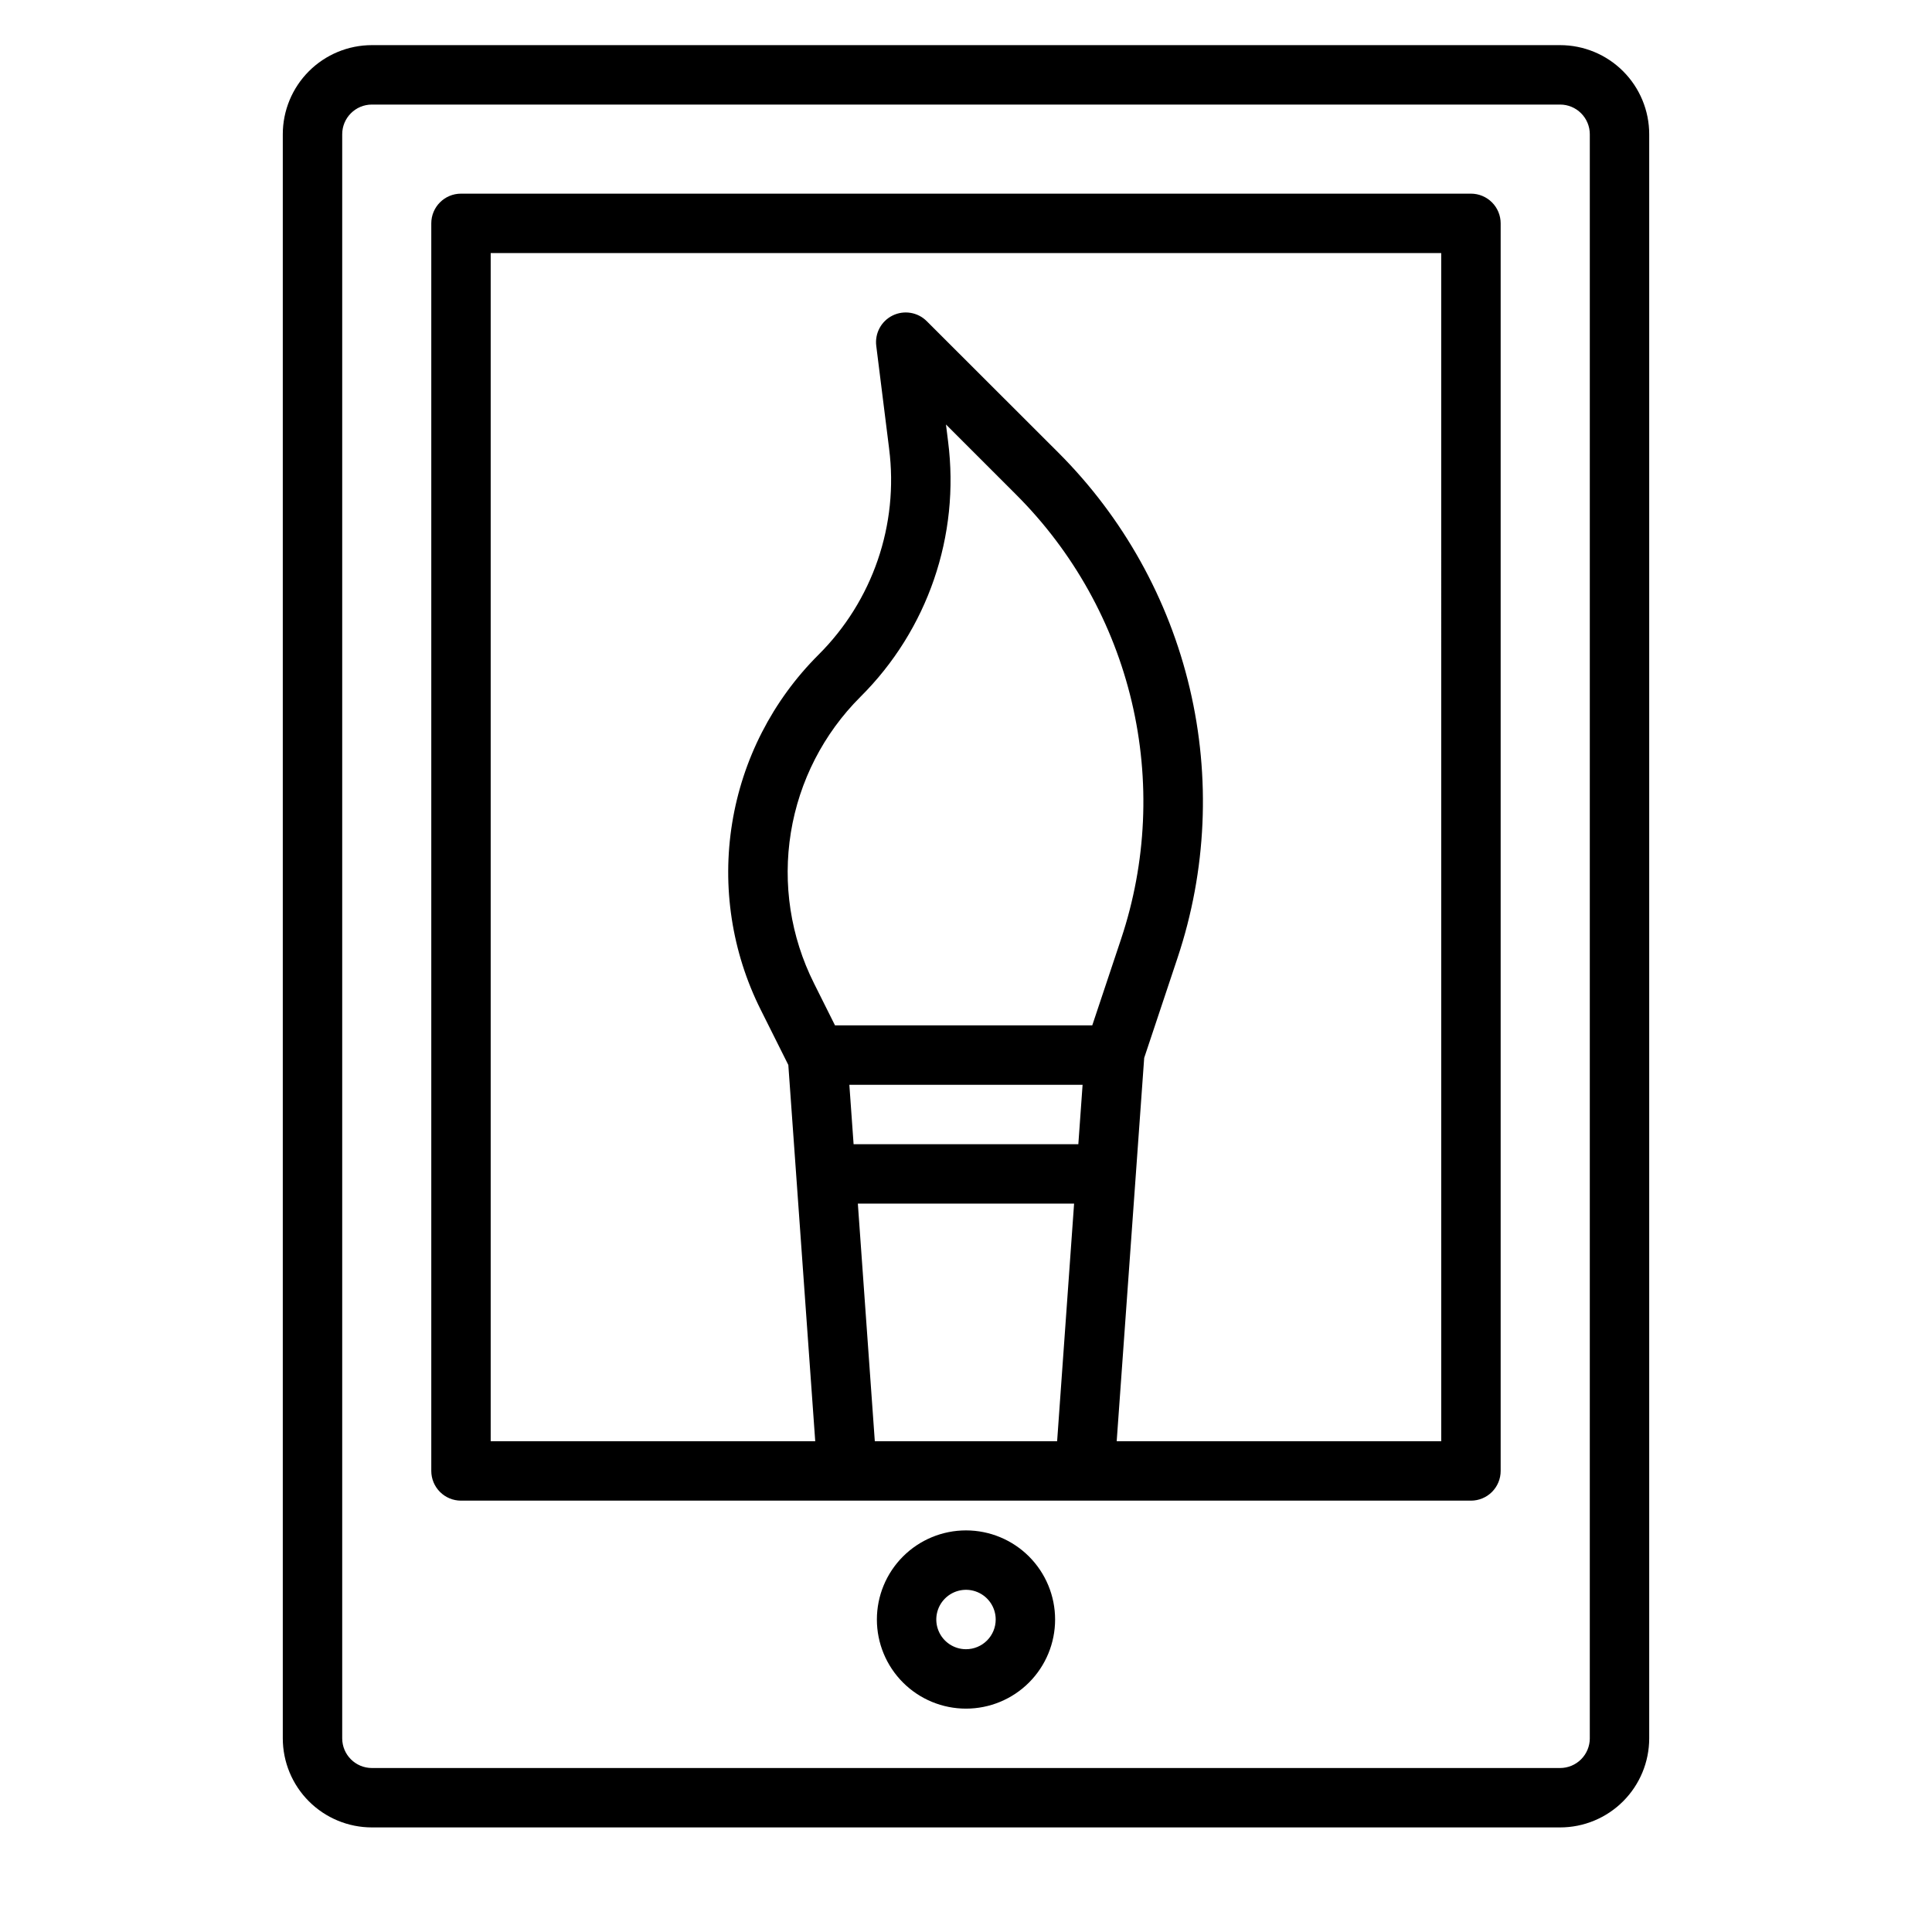
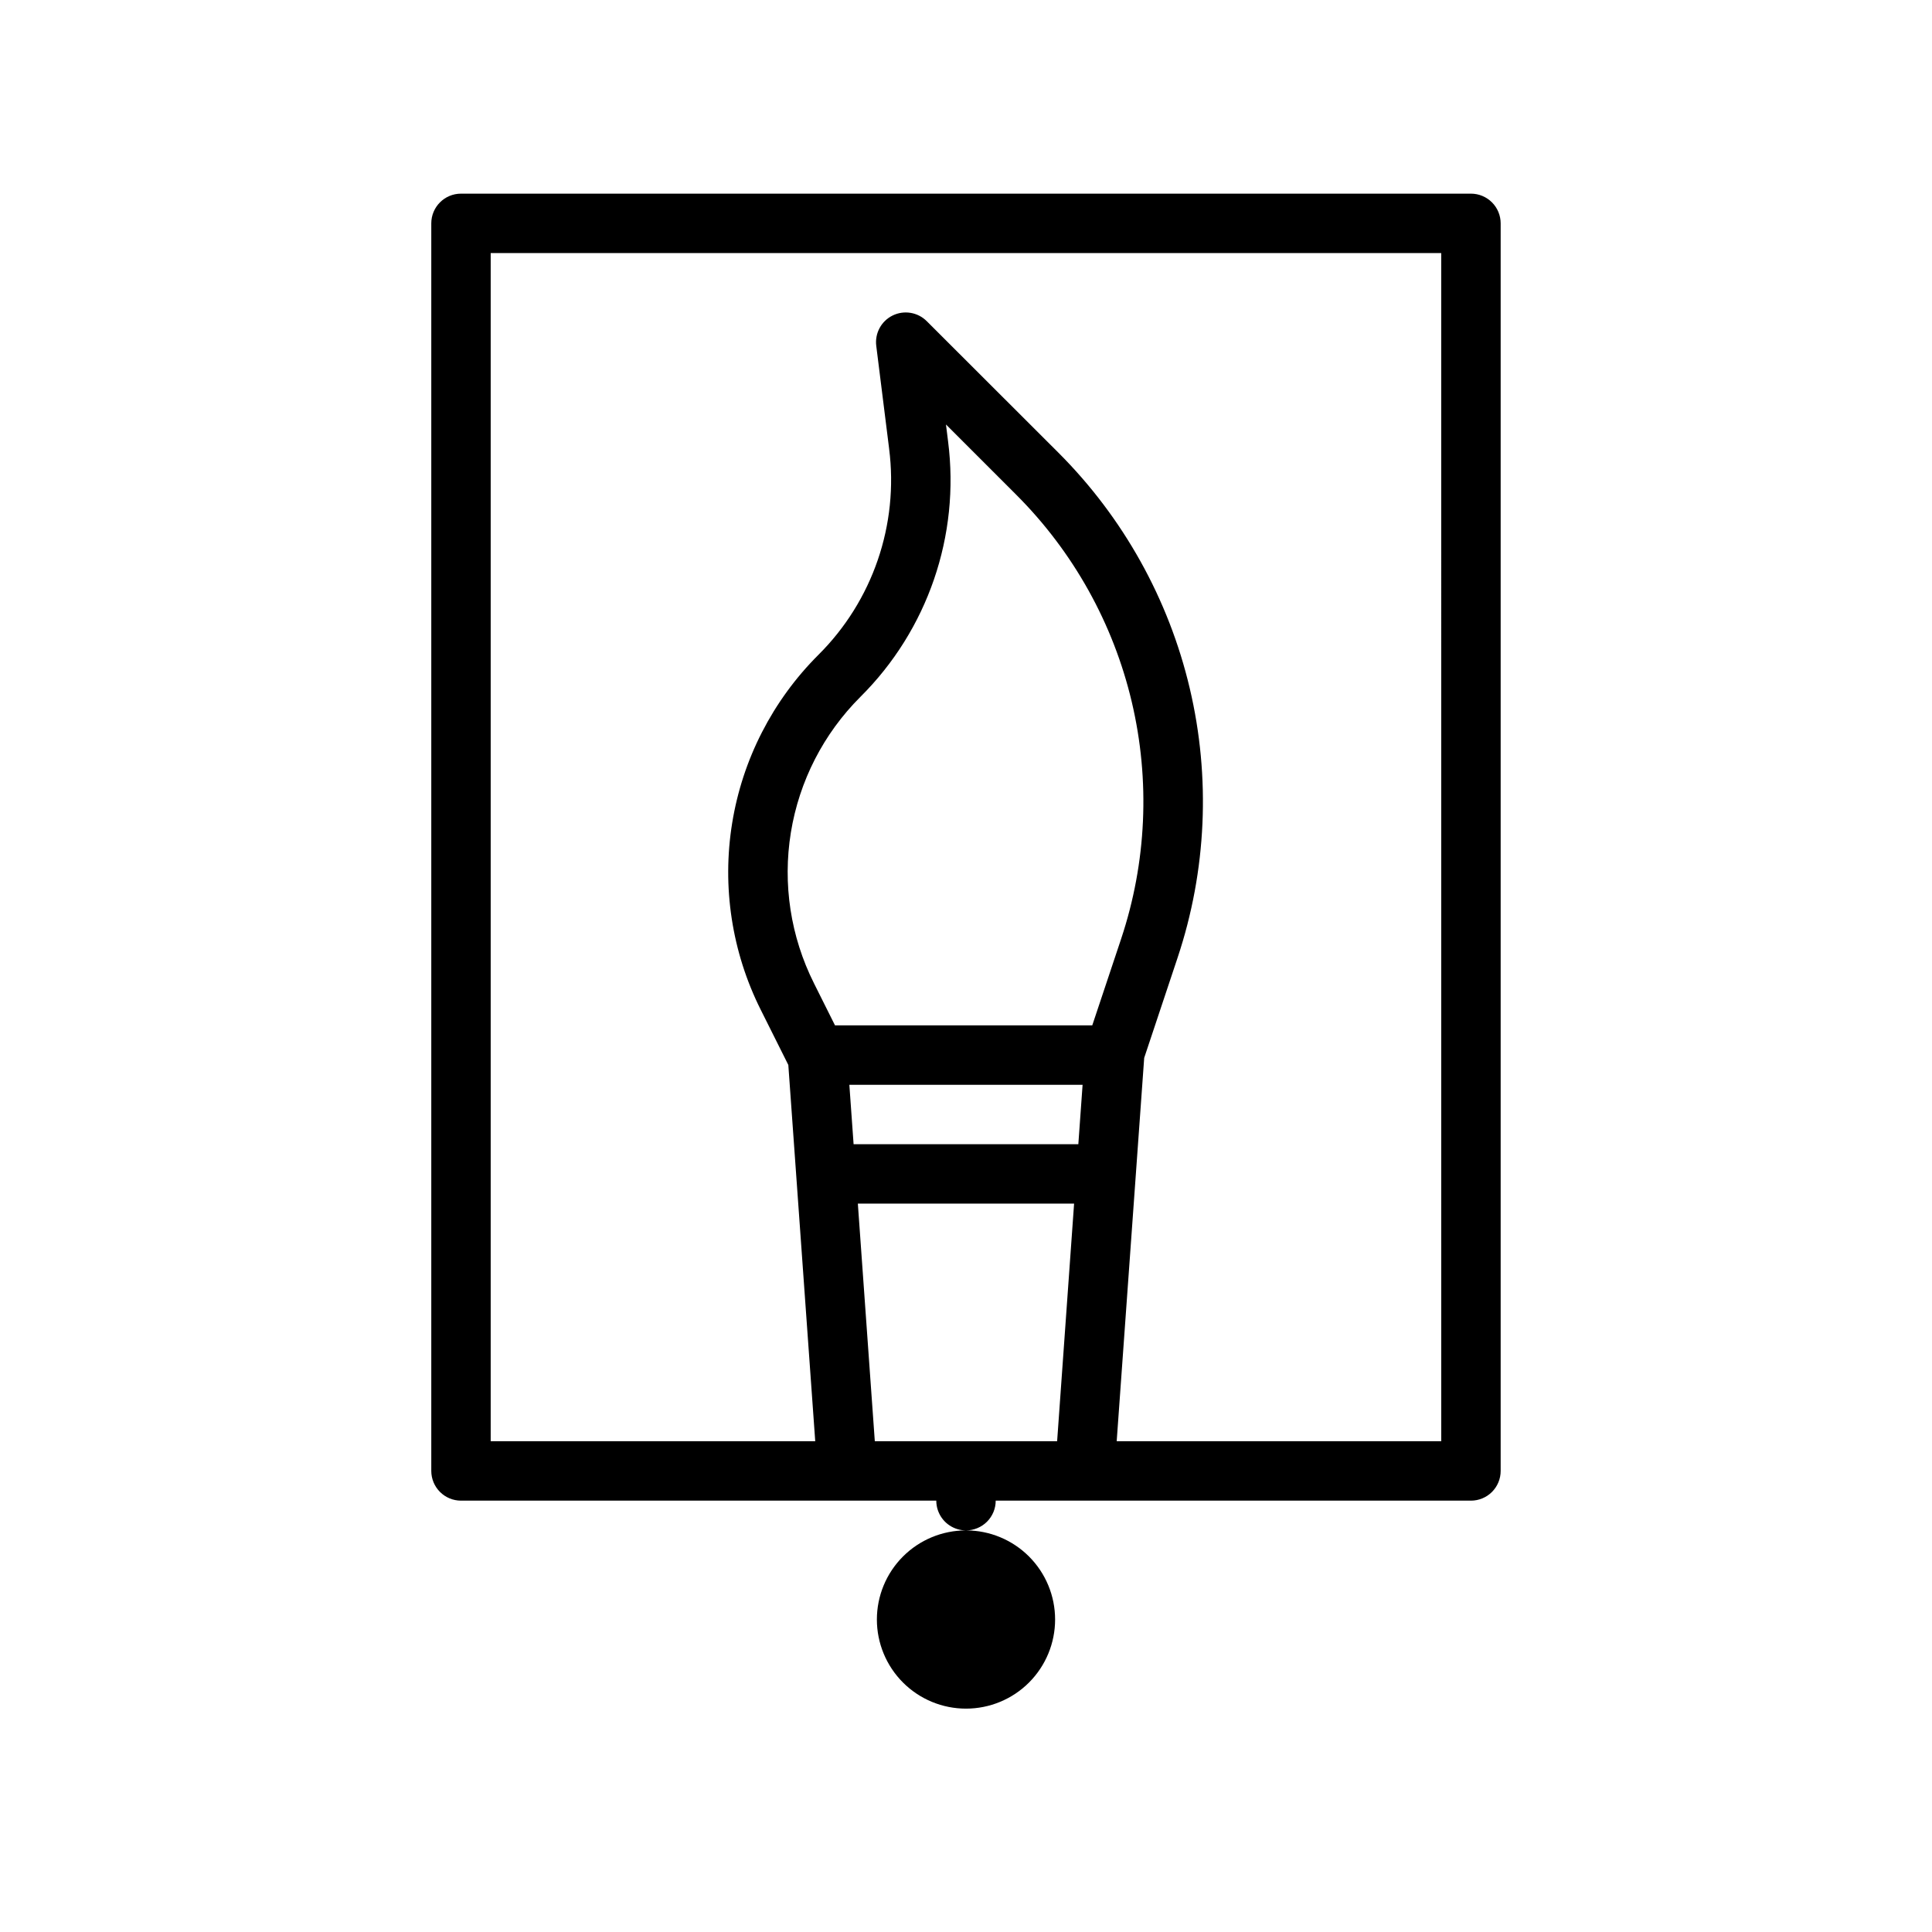
<svg xmlns="http://www.w3.org/2000/svg" fill="#000000" width="800px" height="800px" version="1.1" viewBox="144 144 512 512">
  <g>
-     <path d="m557.44 155.96h-314.88c-6.266 0-12.27 2.488-16.699 6.918-4.43 4.43-6.918 10.438-6.918 16.699v425.09c0 6.262 2.488 12.27 6.918 16.699 4.43 4.43 10.434 6.918 16.699 6.918h314.88c6.266 0 12.273-2.488 16.699-6.918 4.43-4.43 6.918-10.438 6.918-16.699v-425.09c0-6.262-2.488-12.27-6.918-16.699-4.426-4.43-10.434-6.918-16.699-6.918zm7.871 448.71h0.004c0 2.086-0.832 4.09-2.309 5.566-1.477 1.477-3.477 2.305-5.566 2.305h-314.88c-4.348 0-7.871-3.523-7.871-7.871v-425.09c0-4.348 3.523-7.871 7.871-7.871h314.88c2.09 0 4.09 0.828 5.566 2.305 1.477 1.477 2.309 3.477 2.309 5.566z" />
    <path d="m533.82 195.32h-267.65c-4.348 0-7.875 3.527-7.875 7.875v330.62c0 2.086 0.832 4.09 2.309 5.566s3.477 2.305 5.566 2.305h267.65c2.086 0 4.09-0.828 5.566-2.305s2.305-3.481 2.305-5.566v-330.62c0-2.09-0.828-4.09-2.305-5.566-1.477-1.477-3.481-2.309-5.566-2.309zm-109.67 330.62h-48.316l-4.496-62.977h57.309zm5.621-78.719h-59.559l-1.125-15.742h61.812zm-64.488-31.488-5.582-11.172h0.004c-6.188-12.336-8.328-26.309-6.117-39.934 2.211-13.621 8.66-26.203 18.426-35.949 17.844-17.734 26.43-42.75 23.238-67.699l-0.559-4.488 18.633 18.633c15.105 15.105 25.703 34.117 30.609 54.906 4.906 20.789 3.93 42.531-2.828 62.797l-7.644 22.906zm160.66 110.21h-86.008l7.289-101.59 8.855-26.559v-0.004c7.68-23.039 8.793-47.762 3.211-71.398-5.578-23.637-17.629-45.25-34.801-62.426l-34.887-34.848c-2.379-2.383-6.008-2.988-9.031-1.512s-4.773 4.715-4.352 8.055l3.41 27.254-0.004-0.004c2.578 20.137-4.352 40.328-18.75 54.641-12.109 12.086-20.102 27.676-22.84 44.562-2.742 16.887-0.09 34.207 7.574 49.5l7.305 14.609 7.133 99.723h-86.008v-314.88h251.9z" />
-     <path d="m400 549.57c-6.266 0-12.273 2.488-16.699 6.918-4.43 4.43-6.918 10.434-6.918 16.699 0 6.262 2.488 12.27 6.918 16.699 4.426 4.43 10.434 6.918 16.699 6.918 6.262 0 12.27-2.488 16.699-6.918 4.426-4.43 6.914-10.438 6.914-16.699 0-6.266-2.488-12.27-6.914-16.699-4.43-4.43-10.438-6.918-16.699-6.918zm0 31.488c-3.184 0-6.055-1.918-7.273-4.859-1.219-2.941-0.547-6.328 1.707-8.578 2.25-2.25 5.637-2.926 8.578-1.707 2.941 1.219 4.859 4.09 4.859 7.273 0 2.086-0.828 4.09-2.305 5.566-1.477 1.477-3.481 2.305-5.566 2.305z" />
+     <path d="m400 549.57c-6.266 0-12.273 2.488-16.699 6.918-4.43 4.43-6.918 10.434-6.918 16.699 0 6.262 2.488 12.27 6.918 16.699 4.426 4.43 10.434 6.918 16.699 6.918 6.262 0 12.27-2.488 16.699-6.918 4.426-4.43 6.914-10.438 6.914-16.699 0-6.266-2.488-12.27-6.914-16.699-4.43-4.43-10.438-6.918-16.699-6.918zc-3.184 0-6.055-1.918-7.273-4.859-1.219-2.941-0.547-6.328 1.707-8.578 2.25-2.25 5.637-2.926 8.578-1.707 2.941 1.219 4.859 4.09 4.859 7.273 0 2.086-0.828 4.09-2.305 5.566-1.477 1.477-3.481 2.305-5.566 2.305z" />
  </g>
</svg>